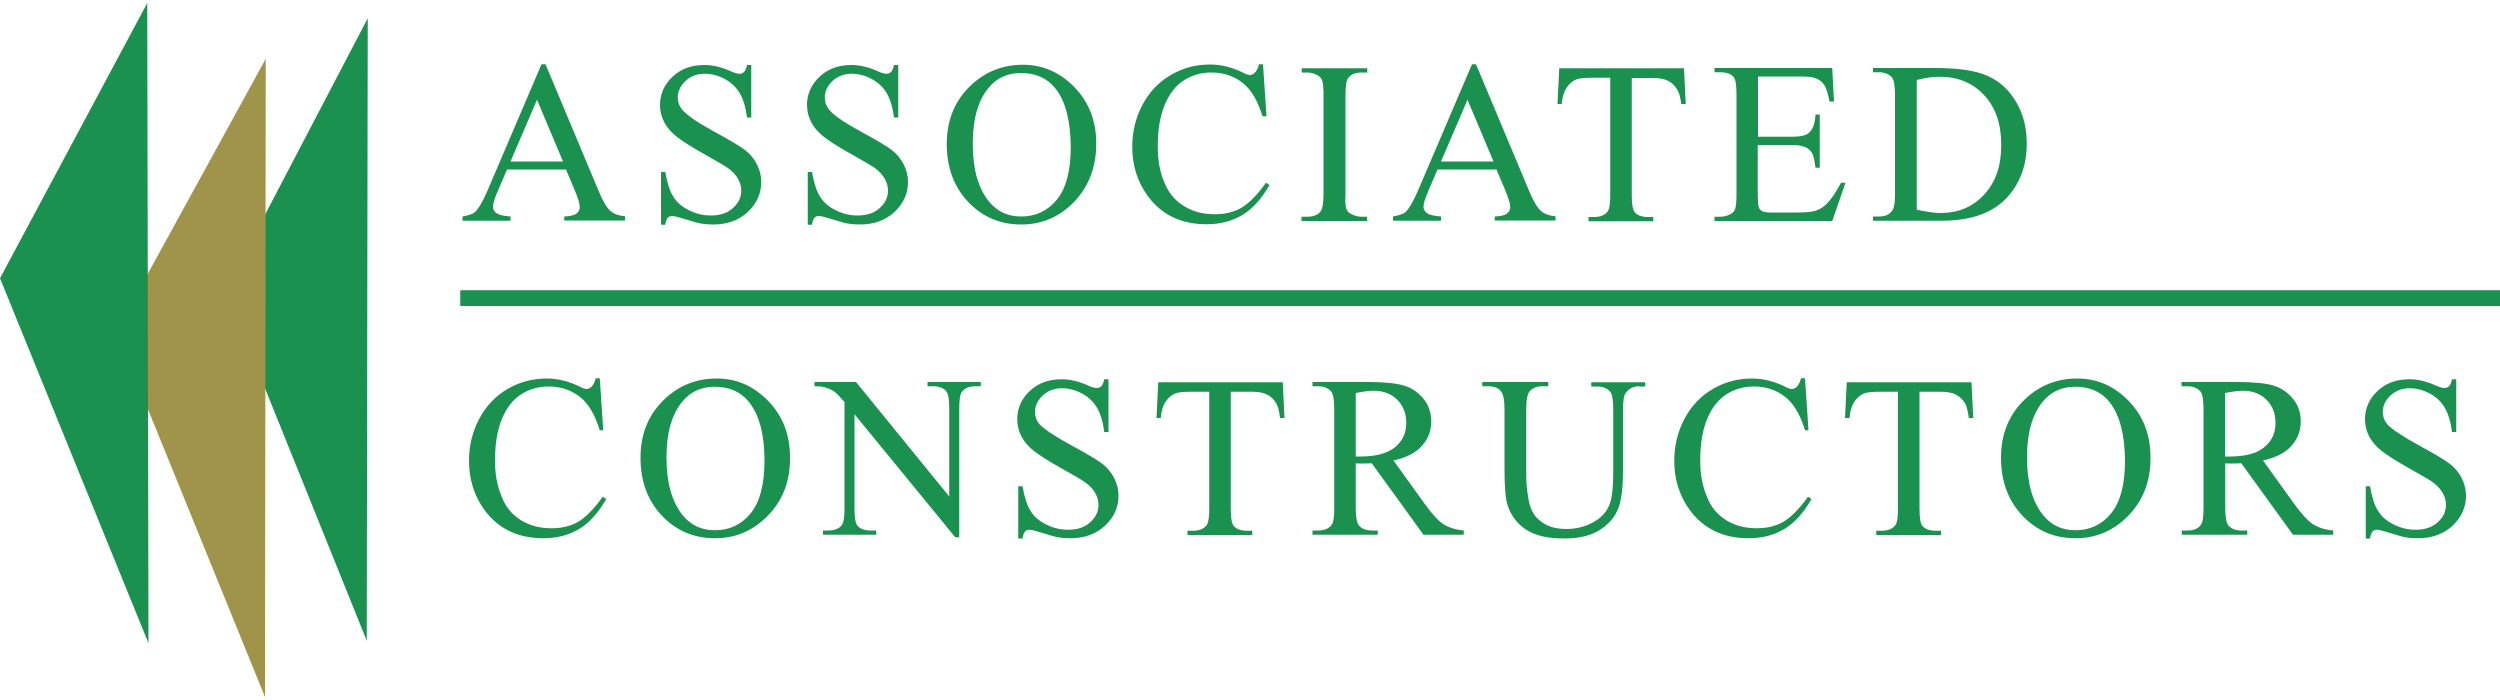
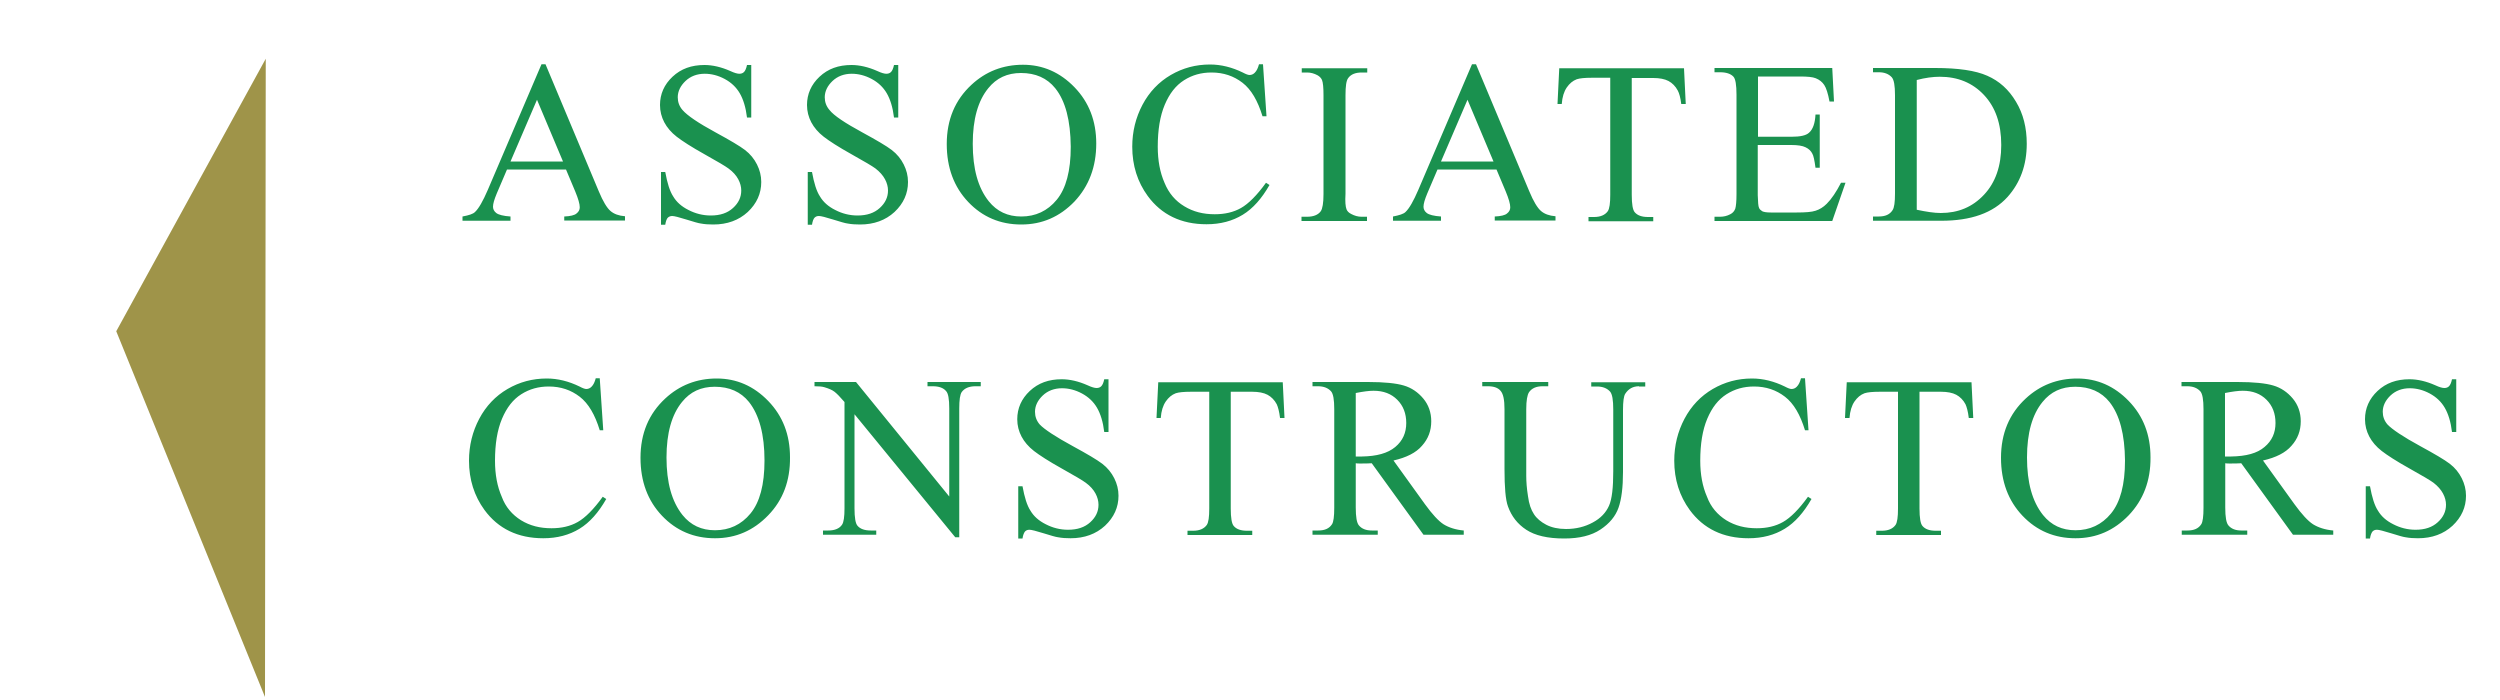
<svg xmlns="http://www.w3.org/2000/svg" version="1.1" id="Layer_1" x="0px" y="0px" viewBox="0 0 1000 280" style="enable-background:new 0 0 1000 280;" xml:space="preserve">
  <style type="text/css">
	.st0{fill:#1A914F;}
	.st1{fill:#9F9449;}
</style>
-   <polygon class="st0" points="147.1,7.3 90.2,116.1 146.7,256.3 " />
  <polygon class="st1" points="106.3,23.5 46.5,132.5 106,278.8 " />
-   <polygon class="st0" points="58.9,1.2 0,111.3 59.4,257.3 " />
  <path class="st0" d="M225.7,88.3v-1.7c2.4-0.1,4.1-0.5,4.9-1.2c0.9-0.7,1.3-1.5,1.3-2.5c0-1.3-0.6-3.4-1.8-6.3l-3.7-8.8h-23.6  l-4.1,9.6c-1,2.4-1.5,4.1-1.5,5.3c0,0.9,0.4,1.8,1.3,2.5c0.9,0.7,2.8,1.2,5.7,1.4v1.7H185v-1.7c2.6-0.5,4.2-1,5-1.8  c1.5-1.4,3.2-4.4,5.1-8.8l21.5-50.3h1.6l21.3,50.8c1.7,4.1,3.3,6.7,4.7,7.9c1.4,1.2,3.3,1.9,5.8,2.1v1.7h-24.3V88.3z M214.8,39.9  l-10.6,24.7h21L214.8,39.9L214.8,39.9z M286.3,53c5.7,3.1,9.6,5.4,11.7,7s3.7,3.6,4.8,5.8c1.1,2.2,1.7,4.5,1.7,7  c0,4.6-1.8,8.6-5.4,12c-3.6,3.3-8.2,5-13.8,5c-1.8,0-3.4-0.1-5-0.4c-0.9-0.1-2.9-0.7-5.8-1.6s-4.8-1.4-5.6-1.4  c-0.7,0-1.3,0.2-1.8,0.7c-0.4,0.4-0.8,1.4-1,2.8h-1.7V68.8h1.7c0.8,4.4,1.8,7.7,3.2,9.8c1.3,2.2,3.3,4,6.1,5.4  c2.7,1.4,5.7,2.2,8.9,2.2c3.8,0,6.7-1,8.9-3c2.2-2,3.3-4.3,3.3-7c0-1.5-0.4-3-1.2-4.5c-0.8-1.5-2.1-3-3.9-4.3  c-1.2-0.9-4.4-2.8-9.6-5.7c-5.2-2.9-8.9-5.3-11.1-7s-3.9-3.7-5-5.8S264,44.5,264,42c0-4.4,1.7-8.2,5-11.3c3.4-3.2,7.6-4.7,12.8-4.7  c3.2,0,6.7,0.8,10.3,2.4c1.7,0.8,2.9,1.1,3.6,1.1c0.8,0,1.4-0.2,1.9-0.7s0.9-1.4,1.2-2.8h1.7v21h-1.7c-0.5-4.1-1.5-7.3-2.9-9.7  s-3.4-4.3-6-5.7c-2.6-1.4-5.3-2.1-8-2.1c-3.1,0-5.7,1-7.7,2.9c-2,1.9-3.1,4.1-3.1,6.5c0,1.9,0.6,3.6,1.9,5.1  C274.9,46.2,279.3,49.2,286.3,53L286.3,53z M345,53c5.7,3.1,9.6,5.4,11.7,7s3.7,3.6,4.8,5.8c1.1,2.2,1.7,4.5,1.7,7  c0,4.6-1.8,8.6-5.4,12c-3.6,3.3-8.2,5-13.8,5c-1.8,0-3.4-0.1-5-0.4c-0.9-0.1-2.9-0.7-5.8-1.6s-4.8-1.4-5.6-1.4  c-0.8,0-1.3,0.2-1.8,0.7c-0.4,0.4-0.8,1.4-1,2.8h-1.7V68.8h1.7c0.8,4.4,1.8,7.7,3.2,9.8c1.3,2.2,3.3,4,6.1,5.4  c2.7,1.4,5.7,2.2,8.9,2.2c3.8,0,6.7-1,8.9-3c2.2-2,3.3-4.3,3.3-7c0-1.5-0.4-3-1.2-4.5c-0.8-1.5-2.1-3-3.8-4.3  c-1.2-0.9-4.4-2.8-9.6-5.7c-5.2-2.9-8.9-5.3-11.1-7s-3.9-3.7-5-5.8s-1.7-4.4-1.7-6.9c0-4.4,1.7-8.2,5-11.3c3.4-3.2,7.6-4.7,12.8-4.7  c3.2,0,6.7,0.8,10.3,2.4c1.7,0.8,2.9,1.1,3.6,1.1c0.8,0,1.4-0.2,1.9-0.7s0.9-1.4,1.2-2.8h1.7v21h-1.7c-0.5-4.1-1.5-7.3-2.9-9.7  s-3.4-4.3-6-5.7c-2.6-1.4-5.3-2.1-8-2.1c-3.1,0-5.7,1-7.7,2.9c-2,1.9-3.1,4.1-3.1,6.5c0,1.9,0.6,3.6,1.9,5.1  C333.5,46.2,338,49.2,345,53L345,53z M429.8,80.6c-5.9,6.1-12.9,9.2-21.3,9.2s-15.5-3-21.2-9s-8.6-13.7-8.6-23.2  c0-9.7,3.3-17.6,9.9-23.7c5.7-5.3,12.6-8,20.6-8c7.9,0,14.8,3,20.6,9c5.8,6,8.7,13.5,8.7,22.5C438.5,66.7,435.6,74.4,429.8,80.6  L429.8,80.6z M422.1,35.3c-3.3-4.1-7.9-6.1-13.7-6.1c-5.5,0-9.8,2-13.1,6.1c-4.1,5-6.2,12.4-6.2,22.2c0,10,2.1,17.6,6.4,23  c3.3,4.1,7.6,6.1,13,6.1c5.7,0,10.5-2.2,14.2-6.7s5.6-11.5,5.6-21.2C428.2,48.2,426.2,40.4,422.1,35.3L422.1,35.3z M473.7,82.5  c3.6,2.2,7.6,3.2,12.2,3.2c4,0,7.5-0.8,10.5-2.5s6.4-5.1,10-10.1l1.4,0.9c-3.1,5.4-6.6,9.4-10.7,11.9s-8.9,3.8-14.5,3.8  c-10.1,0-18-3.8-23.5-11.3c-4.1-5.6-6.2-12.2-6.2-19.7c0-6.1,1.4-11.7,4.1-16.8s6.5-9.1,11.3-11.9s10-4.2,15.7-4.2  c4.4,0,8.8,1.1,13.1,3.2c1.3,0.7,2.2,1,2.7,1c0.8,0,1.5-0.3,2.1-0.9c0.8-0.8,1.3-1.9,1.7-3.4h1.6l1.4,20.8H505  c-1.9-6.2-4.5-10.7-8-13.4c-3.5-2.7-7.6-4.1-12.4-4.1c-4.1,0-7.7,1-11,3.1s-5.8,5.3-7.7,9.8c-1.9,4.5-2.8,10.1-2.8,16.8  c0,5.5,0.9,10.3,2.7,14.4C467.5,77.3,470.2,80.4,473.7,82.5L473.7,82.5z M538.6,83.7c0.3,0.8,0.9,1.4,1.9,1.9  c1.3,0.7,2.7,1.1,4.1,1.1h2.2v1.7h-26.2v-1.7h2.2c2.5,0,4.4-0.7,5.5-2.2c0.7-1,1.1-3.3,1.1-6.9V38.1c0-3.1-0.2-5.1-0.6-6.1  c-0.3-0.7-0.9-1.4-1.8-1.9c-1.3-0.7-2.7-1.1-4.1-1.1h-2.2v-1.7h26.2V29h-2.2c-2.5,0-4.3,0.7-5.4,2.2c-0.8,1-1.1,3.3-1.1,6.9v39.4  C538,80.6,538.2,82.7,538.6,83.7L538.6,83.7z M597.9,88.3v-1.7c2.4-0.1,4.1-0.5,4.9-1.2c0.9-0.7,1.3-1.5,1.3-2.5  c0-1.3-0.6-3.4-1.8-6.3l-3.7-8.8H575l-4.1,9.6c-1,2.4-1.5,4.1-1.5,5.3c0,0.9,0.4,1.8,1.3,2.5c0.9,0.7,2.8,1.2,5.7,1.4v1.7h-19.2  v-1.7c2.5-0.5,4.2-1,5-1.8c1.5-1.4,3.2-4.4,5.1-8.8l21.5-50.3h1.6l21.3,50.8c1.7,4.1,3.3,6.7,4.7,7.9c1.4,1.2,3.3,1.9,5.8,2.1v1.7  h-24.3V88.3z M587,39.9l-10.6,24.7h21L587,39.9L587,39.9z M672.5,41.6c-0.3-2.5-0.8-4.3-1.4-5.4c-0.9-1.7-2.2-3-3.7-3.8  s-3.6-1.2-6.1-1.2h-8.6v46.7c0,3.8,0.4,6.1,1.2,7c1.1,1.3,2.9,1.9,5.3,1.9h2.1v1.7h-25.9v-1.7h2.2c2.6,0,4.4-0.8,5.5-2.3  c0.7-1,1-3.2,1-6.6V31.1h-7.3c-2.9,0-4.9,0.2-6.1,0.6c-1.6,0.6-2.9,1.7-4,3.3s-1.8,3.8-2,6.6H623l0.7-14.3h49.9l0.7,14.3H672.5  L672.5,41.6z M703.6,83.1c0.2,0.6,0.7,1,1.3,1.4c0.6,0.3,1.7,0.5,3.4,0.5h10.4c3.5,0,6-0.2,7.5-0.7c1.6-0.5,3.1-1.4,4.5-2.8  c1.9-1.9,3.8-4.7,5.7-8.4h1.8l-5.3,15.3h-47.1v-1.7h2.2c1.4,0,2.8-0.3,4.1-1c1-0.5,1.6-1.2,2-2.2c0.3-1,0.5-2.9,0.5-5.9V37.9  c0-3.9-0.4-6.3-1.2-7.2c-1.1-1.2-2.9-1.8-5.4-1.8h-2.2v-1.7h47.1l0.7,13.4h-1.8c-0.6-3.2-1.3-5.4-2.1-6.6c-0.8-1.2-1.9-2.1-3.4-2.7  c-1.2-0.5-3.3-0.7-6.3-0.7h-16.8v24.1h13.4c3.5,0,5.8-0.5,7-1.6c1.6-1.4,2.4-3.8,2.6-7.3h1.7v21.3h-1.7c-0.4-3-0.8-4.9-1.3-5.7  c-0.5-1-1.4-1.9-2.7-2.5c-1.2-0.6-3.1-0.9-5.7-0.9h-13.4v20.1C703.2,80.9,703.3,82.5,703.6,83.1L703.6,83.1z M803,78.8  c-5.8,6.4-14.6,9.5-26.5,9.5h-27.3v-1.7h2.3c2.6,0,4.4-0.8,5.5-2.5c0.7-1,1-3.2,1-6.7V38.1c0-3.8-0.4-6.2-1.3-7.2  c-1.2-1.3-2.9-2-5.2-2h-2.3v-1.7h24.9c9.1,0,16.1,1,20.8,3.1c4.8,2.1,8.6,5.5,11.5,10.4c2.9,4.8,4.3,10.4,4.3,16.8  C810.7,66,808.1,73.1,803,78.8L803,78.8z M793.6,38c-4.6-4.9-10.5-7.3-17.7-7.3c-2.7,0-5.8,0.4-9.2,1.3v51.9c3.8,0.8,7,1.3,9.6,1.3  c7,0,12.7-2.4,17.3-7.3s6.9-11.5,6.9-19.9C800.5,49.5,798.2,42.9,793.6,38L793.6,38z M208.4,208.1c3.6,2.2,7.6,3.2,12.2,3.2  c4,0,7.5-0.8,10.5-2.5s6.4-5.1,10-10.1l1.4,0.9c-3.1,5.4-6.6,9.4-10.7,11.9c-4.1,2.5-8.9,3.8-14.5,3.8c-10.1,0-18-3.8-23.5-11.3  c-4.1-5.6-6.2-12.2-6.2-19.7c0-6.1,1.4-11.7,4.1-16.8c2.7-5.1,6.5-9.1,11.3-11.9c4.8-2.8,10-4.2,15.7-4.2c4.4,0,8.8,1.1,13.1,3.2  c1.3,0.7,2.2,1,2.7,1c0.8,0,1.5-0.3,2.1-0.9c0.8-0.8,1.3-1.9,1.7-3.4h1.6l1.4,20.8h-1.4c-1.9-6.2-4.5-10.7-8-13.4s-7.6-4.1-12.4-4.1  c-4.1,0-7.7,1-11,3.1s-5.8,5.3-7.7,9.8s-2.8,10.1-2.8,16.8c0,5.5,0.9,10.3,2.7,14.4C202.2,202.8,204.9,205.9,208.4,208.1  L208.4,208.1z M307.3,206.1c-5.9,6.1-12.9,9.2-21.3,9.2s-15.5-3-21.2-9s-8.6-13.7-8.6-23.2c0-9.7,3.3-17.6,9.9-23.7  c5.7-5.3,12.6-8,20.6-8c7.9,0,14.8,3,20.6,9c5.8,6,8.7,13.5,8.7,22.5C316.1,192.3,313.2,200,307.3,206.1L307.3,206.1z M299.6,160.8  c-3.3-4.1-7.9-6.1-13.7-6.1c-5.5,0-9.8,2-13.1,6.1c-4.1,5-6.2,12.4-6.2,22.2c0,10,2.1,17.6,6.4,23c3.3,4.1,7.6,6.1,13,6.1  c5.7,0,10.5-2.2,14.2-6.7s5.6-11.5,5.6-21.2C305.8,173.8,303.7,166,299.6,160.8L299.6,160.8z M390.2,154.5c-2.6,0-4.4,0.8-5.5,2.3  c-0.7,1-1,3.2-1,6.6v51.5h-1.6l-40.3-49.2v37.6c0,3.8,0.4,6.1,1.2,7c1.1,1.3,2.9,1.9,5.3,1.9h2.2v1.7h-21.3v-1.7h2.1  c2.6,0,4.5-0.8,5.5-2.3c0.7-1,1-3.2,1-6.6v-42.5c-1.8-2.1-3.1-3.4-4-4.1c-0.9-0.7-2.3-1.3-4-1.8c-0.9-0.3-2.2-0.4-4-0.4v-1.7h16.6  l37.3,45.8v-35.2c0-3.8-0.4-6.1-1.3-7c-1.1-1.3-2.9-1.9-5.3-1.9H371v-1.7h21.3v1.7L390.2,154.5L390.2,154.5z M429.2,178.5  c5.7,3.1,9.6,5.4,11.7,7s3.7,3.6,4.8,5.8c1.1,2.2,1.7,4.5,1.7,7c0,4.6-1.8,8.6-5.4,12c-3.6,3.3-8.2,5-13.8,5c-1.8,0-3.4-0.1-5-0.4  c-0.9-0.1-2.9-0.7-5.8-1.6c-2.9-0.9-4.8-1.4-5.6-1.4c-0.8,0-1.3,0.2-1.8,0.7c-0.4,0.5-0.8,1.4-1,2.8h-1.7v-20.9h1.7  c0.8,4.4,1.8,7.7,3.2,9.8c1.3,2.2,3.3,4,6.1,5.4c2.7,1.4,5.7,2.2,8.9,2.2c3.8,0,6.7-1,8.9-3c2.2-2,3.3-4.3,3.3-7  c0-1.5-0.4-3-1.2-4.5c-0.8-1.5-2.1-3-3.9-4.3c-1.2-0.9-4.4-2.8-9.6-5.7s-8.9-5.3-11.1-7s-3.9-3.7-5-5.8s-1.7-4.4-1.7-6.9  c0-4.4,1.7-8.2,5-11.3c3.4-3.2,7.6-4.7,12.8-4.7c3.2,0,6.7,0.8,10.3,2.4c1.7,0.8,2.9,1.1,3.6,1.1c0.8,0,1.4-0.2,1.9-0.7  s0.9-1.4,1.2-2.8h1.7v21.1h-1.7c-0.5-4.1-1.5-7.3-2.9-9.7s-3.4-4.3-6-5.7s-5.3-2.1-8-2.1c-3.1,0-5.7,1-7.7,2.9s-3.1,4.1-3.1,6.5  c0,1.9,0.6,3.6,1.9,5.1C417.7,171.7,422.2,174.7,429.2,178.5L429.2,178.5z M512,167.1c-0.3-2.5-0.8-4.3-1.3-5.4  c-0.9-1.7-2.2-3-3.7-3.8s-3.6-1.2-6.1-1.2h-8.6v46.7c0,3.8,0.4,6.1,1.2,7c1.1,1.3,2.9,1.9,5.3,1.9h2.1v1.7H475v-1.7h2.2  c2.6,0,4.4-0.8,5.5-2.3c0.7-1,1-3.2,1-6.6v-46.7h-7.3c-2.9,0-4.9,0.2-6.1,0.6c-1.6,0.6-2.9,1.7-4,3.3s-1.8,3.8-2,6.6h-1.7l0.7-14.3  h49.8l0.7,14.3H512V167.1z M569.4,213.9l-20.7-28.6c-1.5,0.1-2.8,0.1-3.7,0.1c-0.4,0-0.8,0-1.3,0c-0.4,0-0.9,0-1.4-0.1V203  c0,3.8,0.4,6.2,1.3,7.2c1.1,1.3,2.8,2,5.1,2h2.4v1.7H525v-1.7h2.3c2.6,0,4.4-0.8,5.5-2.5c0.6-0.9,0.9-3.1,0.9-6.6v-39.4  c0-3.8-0.4-6.2-1.3-7.2c-1.2-1.3-2.9-2-5.2-2H525v-1.7h22.2c6.5,0,11.3,0.5,14.3,1.4c3.1,0.9,5.7,2.7,7.8,5.2s3.2,5.6,3.2,9.1  c0,3.8-1.2,7-3.7,9.8c-2.4,2.8-6.2,4.7-11.4,5.9l12.6,17.5c2.9,4,5.4,6.7,7.4,8c2.1,1.3,4.8,2.2,8.1,2.5v1.7L569.4,213.9  L569.4,213.9z M558.1,178.8c3-2.5,4.4-5.7,4.4-9.6c0-3.8-1.2-6.9-3.6-9.3c-2.4-2.4-5.5-3.6-9.5-3.6c-1.7,0-4.1,0.3-7.1,0.9v25.4  c0.6,0,1.1,0,1.5,0s0.8,0,1,0C550.7,182.5,555.1,181.3,558.1,178.8L558.1,178.8z M655.6,154.5c-2.4,0-4.2,1-5.5,3  c-0.6,0.9-0.9,3.1-0.9,6.5v24.8c0,6.1-0.6,10.9-1.8,14.3c-1.2,3.4-3.6,6.3-7.2,8.7c-3.6,2.4-8.4,3.6-14.5,3.6  c-6.7,0-11.7-1.2-15.2-3.5s-5.9-5.4-7.3-9.3c-1-2.7-1.4-7.7-1.4-15v-23.9c0-3.8-0.5-6.2-1.6-7.4c-1-1.2-2.7-1.8-5-1.8h-2.3v-1.7  h26.4v1.7H617c-2.5,0-4.3,0.8-5.4,2.4c-0.7,1.1-1.1,3.3-1.1,6.8v26.6c0,2.4,0.2,5.1,0.7,8.2c0.4,3.1,1.2,5.4,2.4,7.2  c1.1,1.7,2.8,3.1,4.9,4.2c2.1,1.1,4.8,1.7,7.9,1.7c4,0,7.6-0.9,10.7-2.6c3.2-1.7,5.3-4,6.5-6.7s1.7-7.3,1.7-13.8v-24.7  c0-3.8-0.4-6.2-1.3-7.2c-1.2-1.3-2.9-2-5.2-2h-2.3v-1.7h21.6v1.7h-2.5V154.5z M690.5,208.1c3.6,2.2,7.6,3.2,12.2,3.2  c4,0,7.5-0.8,10.5-2.5s6.4-5.1,10-10.1l1.4,0.9c-3.1,5.4-6.6,9.4-10.7,11.9c-4.1,2.5-8.9,3.8-14.5,3.8c-10.1,0-18-3.8-23.5-11.3  c-4.1-5.6-6.2-12.2-6.2-19.7c0-6.1,1.4-11.7,4.1-16.8c2.7-5.1,6.5-9.1,11.3-11.9c4.8-2.8,10-4.2,15.7-4.2c4.4,0,8.8,1.1,13.1,3.2  c1.3,0.7,2.2,1,2.7,1c0.8,0,1.5-0.3,2.1-0.9c0.8-0.8,1.3-1.9,1.7-3.4h1.6l1.4,20.8H722c-1.9-6.2-4.5-10.7-8-13.4s-7.6-4.1-12.4-4.1  c-4.1,0-7.7,1-11,3.1s-5.8,5.3-7.7,9.8s-2.8,10.1-2.8,16.8c0,5.5,0.9,10.3,2.7,14.4C684.3,202.8,687,205.9,690.5,208.1L690.5,208.1z   M787.5,167.1c-0.3-2.5-0.8-4.3-1.3-5.4c-0.9-1.7-2.2-3-3.7-3.8s-3.6-1.2-6.1-1.2h-8.6v46.7c0,3.8,0.4,6.1,1.2,7  c1.1,1.3,2.9,1.9,5.3,1.9h2.1v1.7h-25.9v-1.7h2.2c2.6,0,4.4-0.8,5.5-2.3c0.7-1,1-3.2,1-6.6v-46.7h-7.3c-2.9,0-4.9,0.2-6.1,0.6  c-1.6,0.6-2.9,1.7-4,3.3s-1.8,3.8-2,6.6H738l0.7-14.3h49.9l0.7,14.3h-1.8V167.1z M851.5,206.1c-5.9,6.1-12.9,9.2-21.3,9.2  c-8.4,0-15.5-3-21.2-9s-8.6-13.7-8.6-23.2c0-9.7,3.3-17.6,9.9-23.7c5.7-5.3,12.6-8,20.6-8c7.9,0,14.8,3,20.6,9s8.7,13.5,8.7,22.5  C860.3,192.3,857.3,200,851.5,206.1L851.5,206.1z M843.8,160.8c-3.3-4.1-7.9-6.1-13.7-6.1c-5.5,0-9.8,2-13.1,6.1  c-4.1,5-6.2,12.4-6.2,22.2c0,10,2.1,17.6,6.4,23c3.3,4.1,7.6,6.1,13,6.1c5.7,0,10.5-2.2,14.2-6.7s5.6-11.5,5.6-21.2  C849.9,173.8,847.9,166,843.8,160.8L843.8,160.8z M917.2,213.9l-20.7-28.6c-1.5,0.1-2.8,0.1-3.7,0.1c-0.4,0-0.8,0-1.3,0  c-0.4,0-0.9,0-1.4-0.1V203c0,3.8,0.4,6.2,1.3,7.2c1.1,1.3,2.8,2,5.1,2h2.4v1.7h-26.2v-1.7h2.3c2.6,0,4.4-0.8,5.5-2.5  c0.6-0.9,0.9-3.1,0.9-6.6v-39.4c0-3.8-0.4-6.2-1.3-7.2c-1.2-1.3-2.9-2-5.2-2h-2.3v-1.7H895c6.5,0,11.3,0.5,14.3,1.4  c3.1,0.9,5.7,2.7,7.8,5.2s3.2,5.6,3.2,9.1c0,3.8-1.2,7-3.7,9.8c-2.4,2.8-6.2,4.7-11.4,5.9l12.6,17.5c2.9,4,5.4,6.7,7.4,8  c2.1,1.3,4.8,2.2,8.1,2.5v1.7L917.2,213.9L917.2,213.9z M905.8,178.8c3-2.5,4.4-5.7,4.4-9.6c0-3.8-1.2-6.9-3.6-9.3  c-2.4-2.4-5.5-3.6-9.5-3.6c-1.7,0-4.1,0.3-7.1,0.9v25.4c0.6,0,1.1,0,1.5,0s0.8,0,1,0C898.5,182.5,902.9,181.3,905.8,178.8  L905.8,178.8z M968.2,178.5c5.7,3.1,9.6,5.4,11.7,7c2.1,1.6,3.7,3.6,4.8,5.8s1.7,4.5,1.7,7c0,4.6-1.8,8.6-5.4,12  c-3.6,3.3-8.2,5-13.8,5c-1.8,0-3.4-0.1-5-0.4c-0.9-0.1-2.9-0.7-5.8-1.6c-2.9-0.9-4.8-1.4-5.6-1.4s-1.3,0.2-1.8,0.7  c-0.4,0.5-0.8,1.4-1,2.8h-1.7v-20.9h1.7c0.8,4.4,1.8,7.7,3.2,9.8c1.3,2.2,3.3,4,6.1,5.4c2.7,1.4,5.7,2.2,8.9,2.2c3.8,0,6.7-1,8.9-3  s3.3-4.3,3.3-7c0-1.5-0.4-3-1.2-4.5s-2.1-3-3.8-4.3c-1.2-0.9-4.4-2.8-9.6-5.7c-5.2-2.9-8.9-5.3-11.1-7c-2.2-1.7-3.9-3.7-5-5.8  s-1.7-4.4-1.7-6.9c0-4.4,1.7-8.2,5-11.3c3.4-3.2,7.6-4.7,12.8-4.7c3.2,0,6.7,0.8,10.3,2.4c1.7,0.8,2.9,1.1,3.6,1.1  c0.8,0,1.4-0.2,1.9-0.7s0.9-1.4,1.2-2.8h1.7v21.1h-1.7c-0.5-4.1-1.5-7.3-2.9-9.7s-3.4-4.3-6-5.7s-5.3-2.1-8-2.1  c-3.1,0-5.7,1-7.7,2.9s-3.1,4.1-3.1,6.5c0,1.9,0.6,3.6,1.9,5.1C956.8,171.7,961.2,174.7,968.2,178.5L968.2,178.5z" />
-   <rect x="184.1" y="116.1" class="st0" width="815.9" height="6.3" />
</svg>